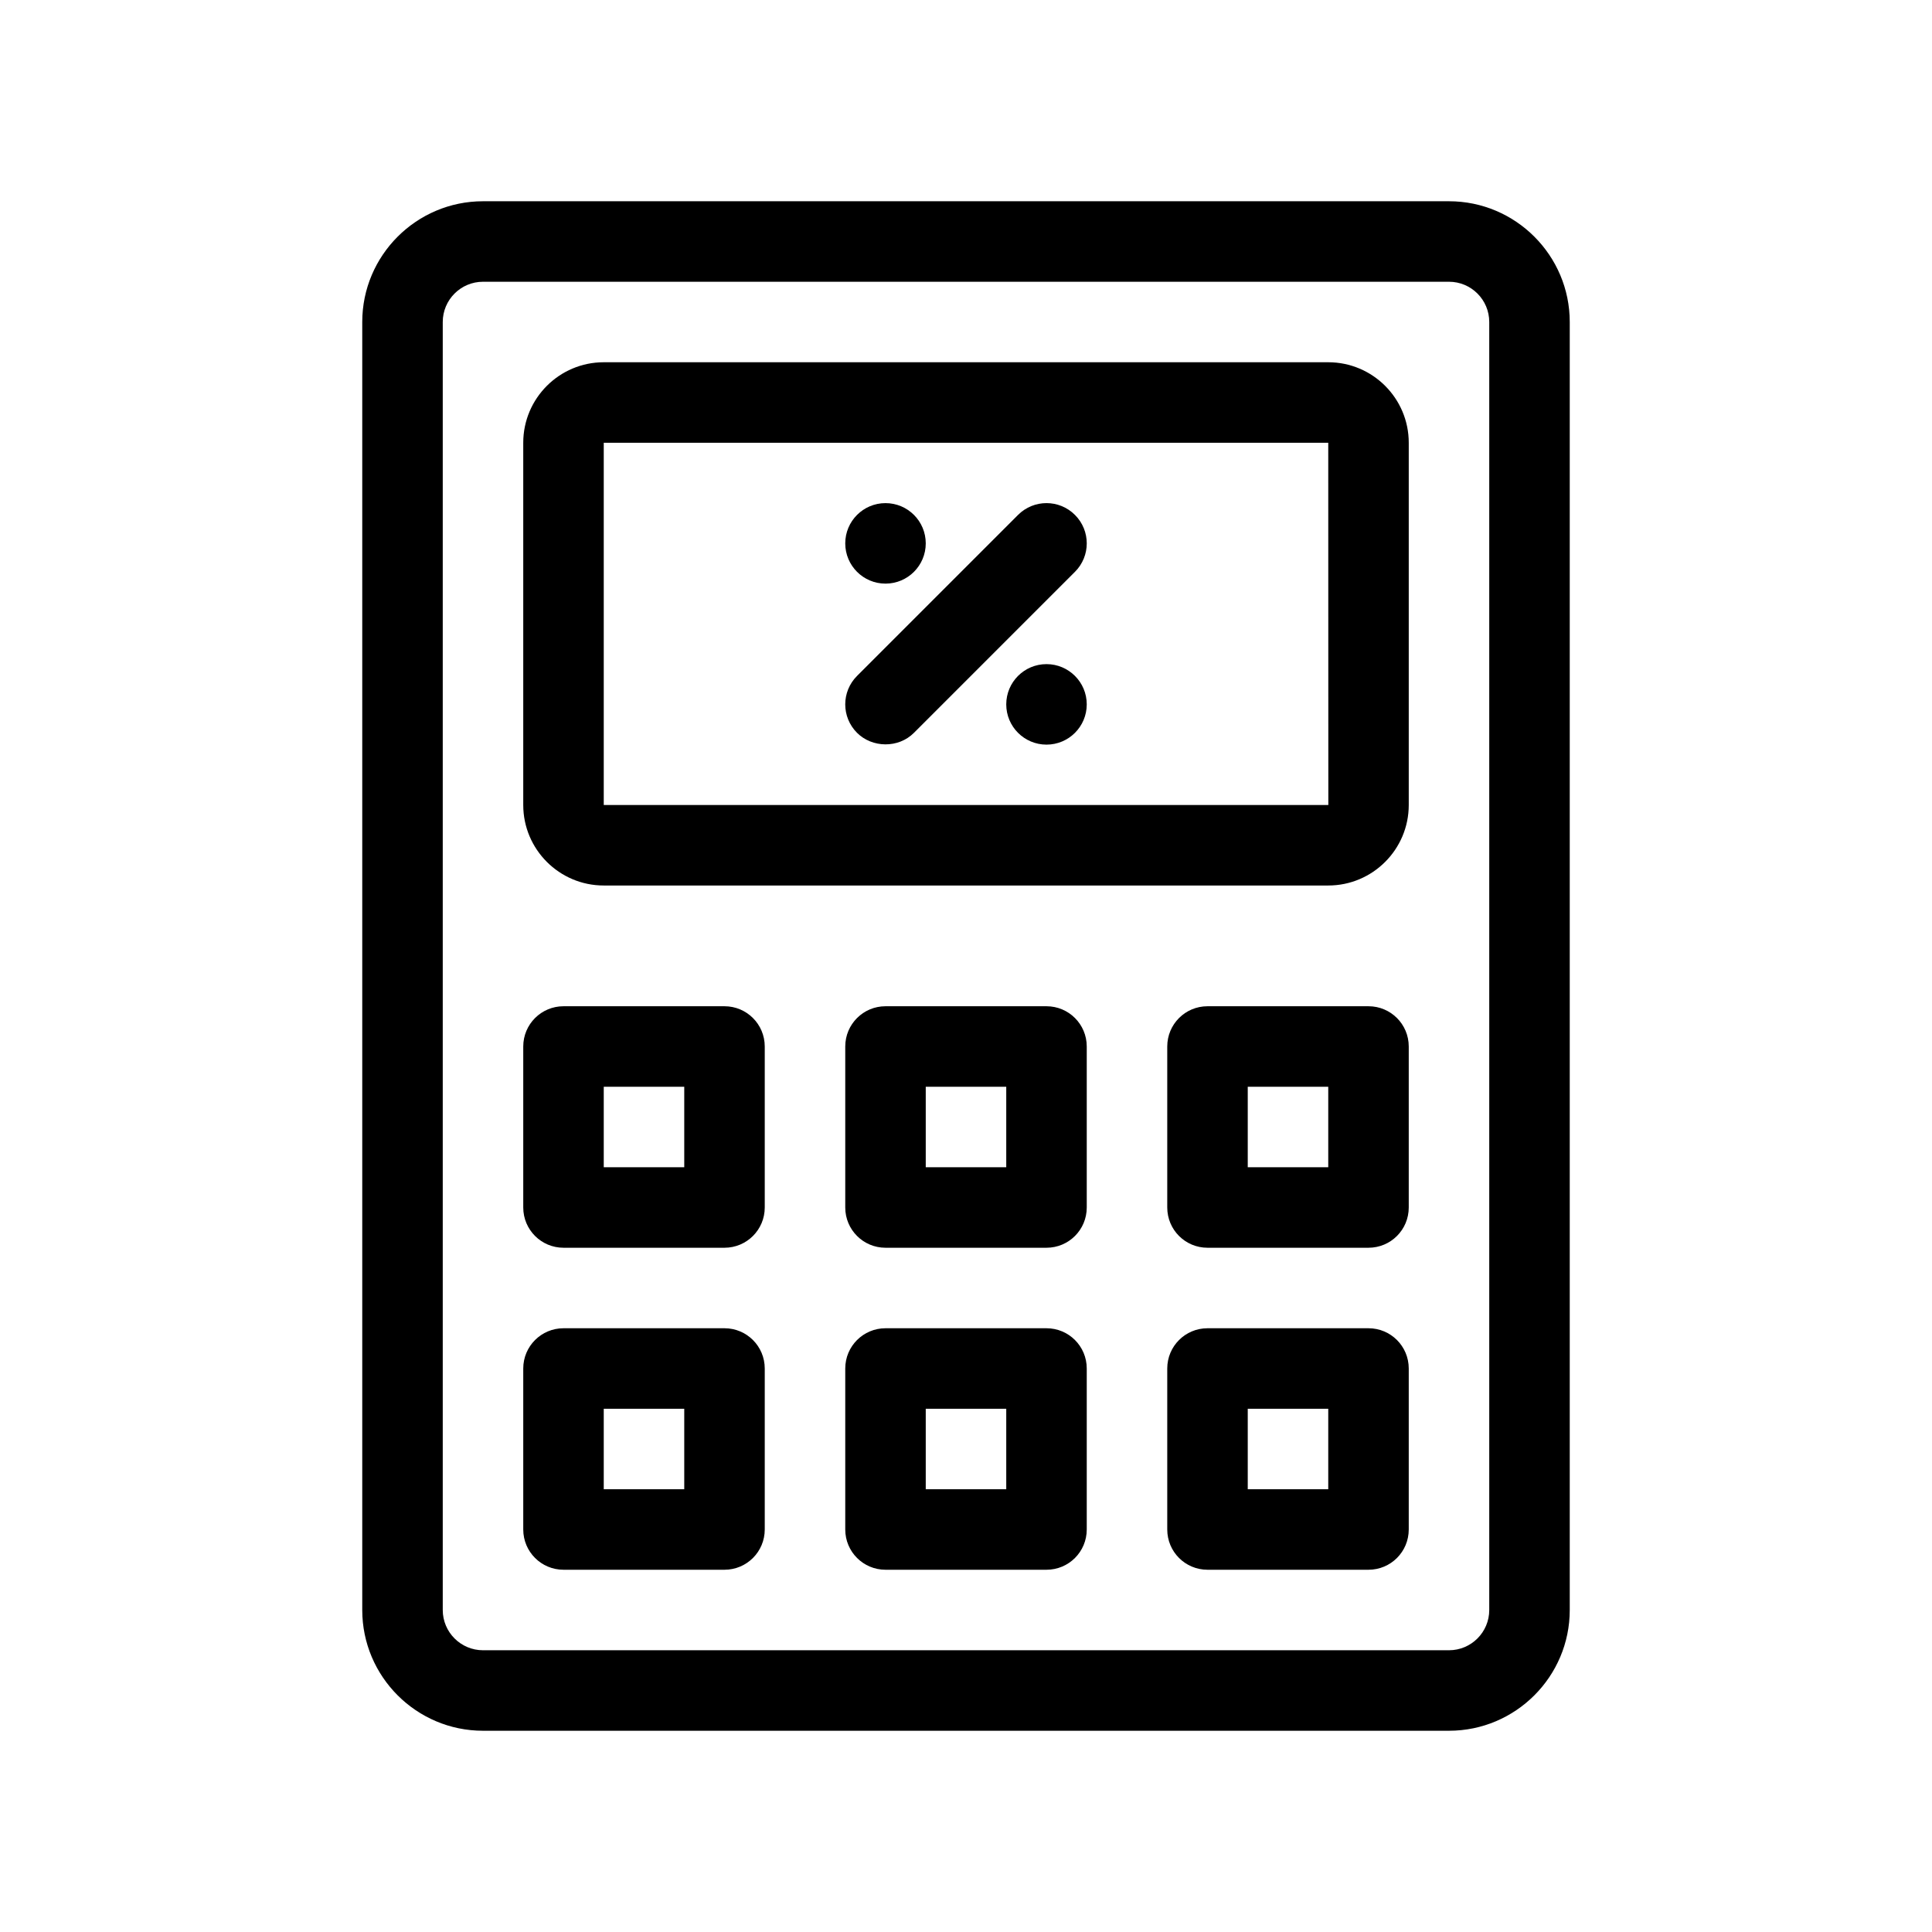
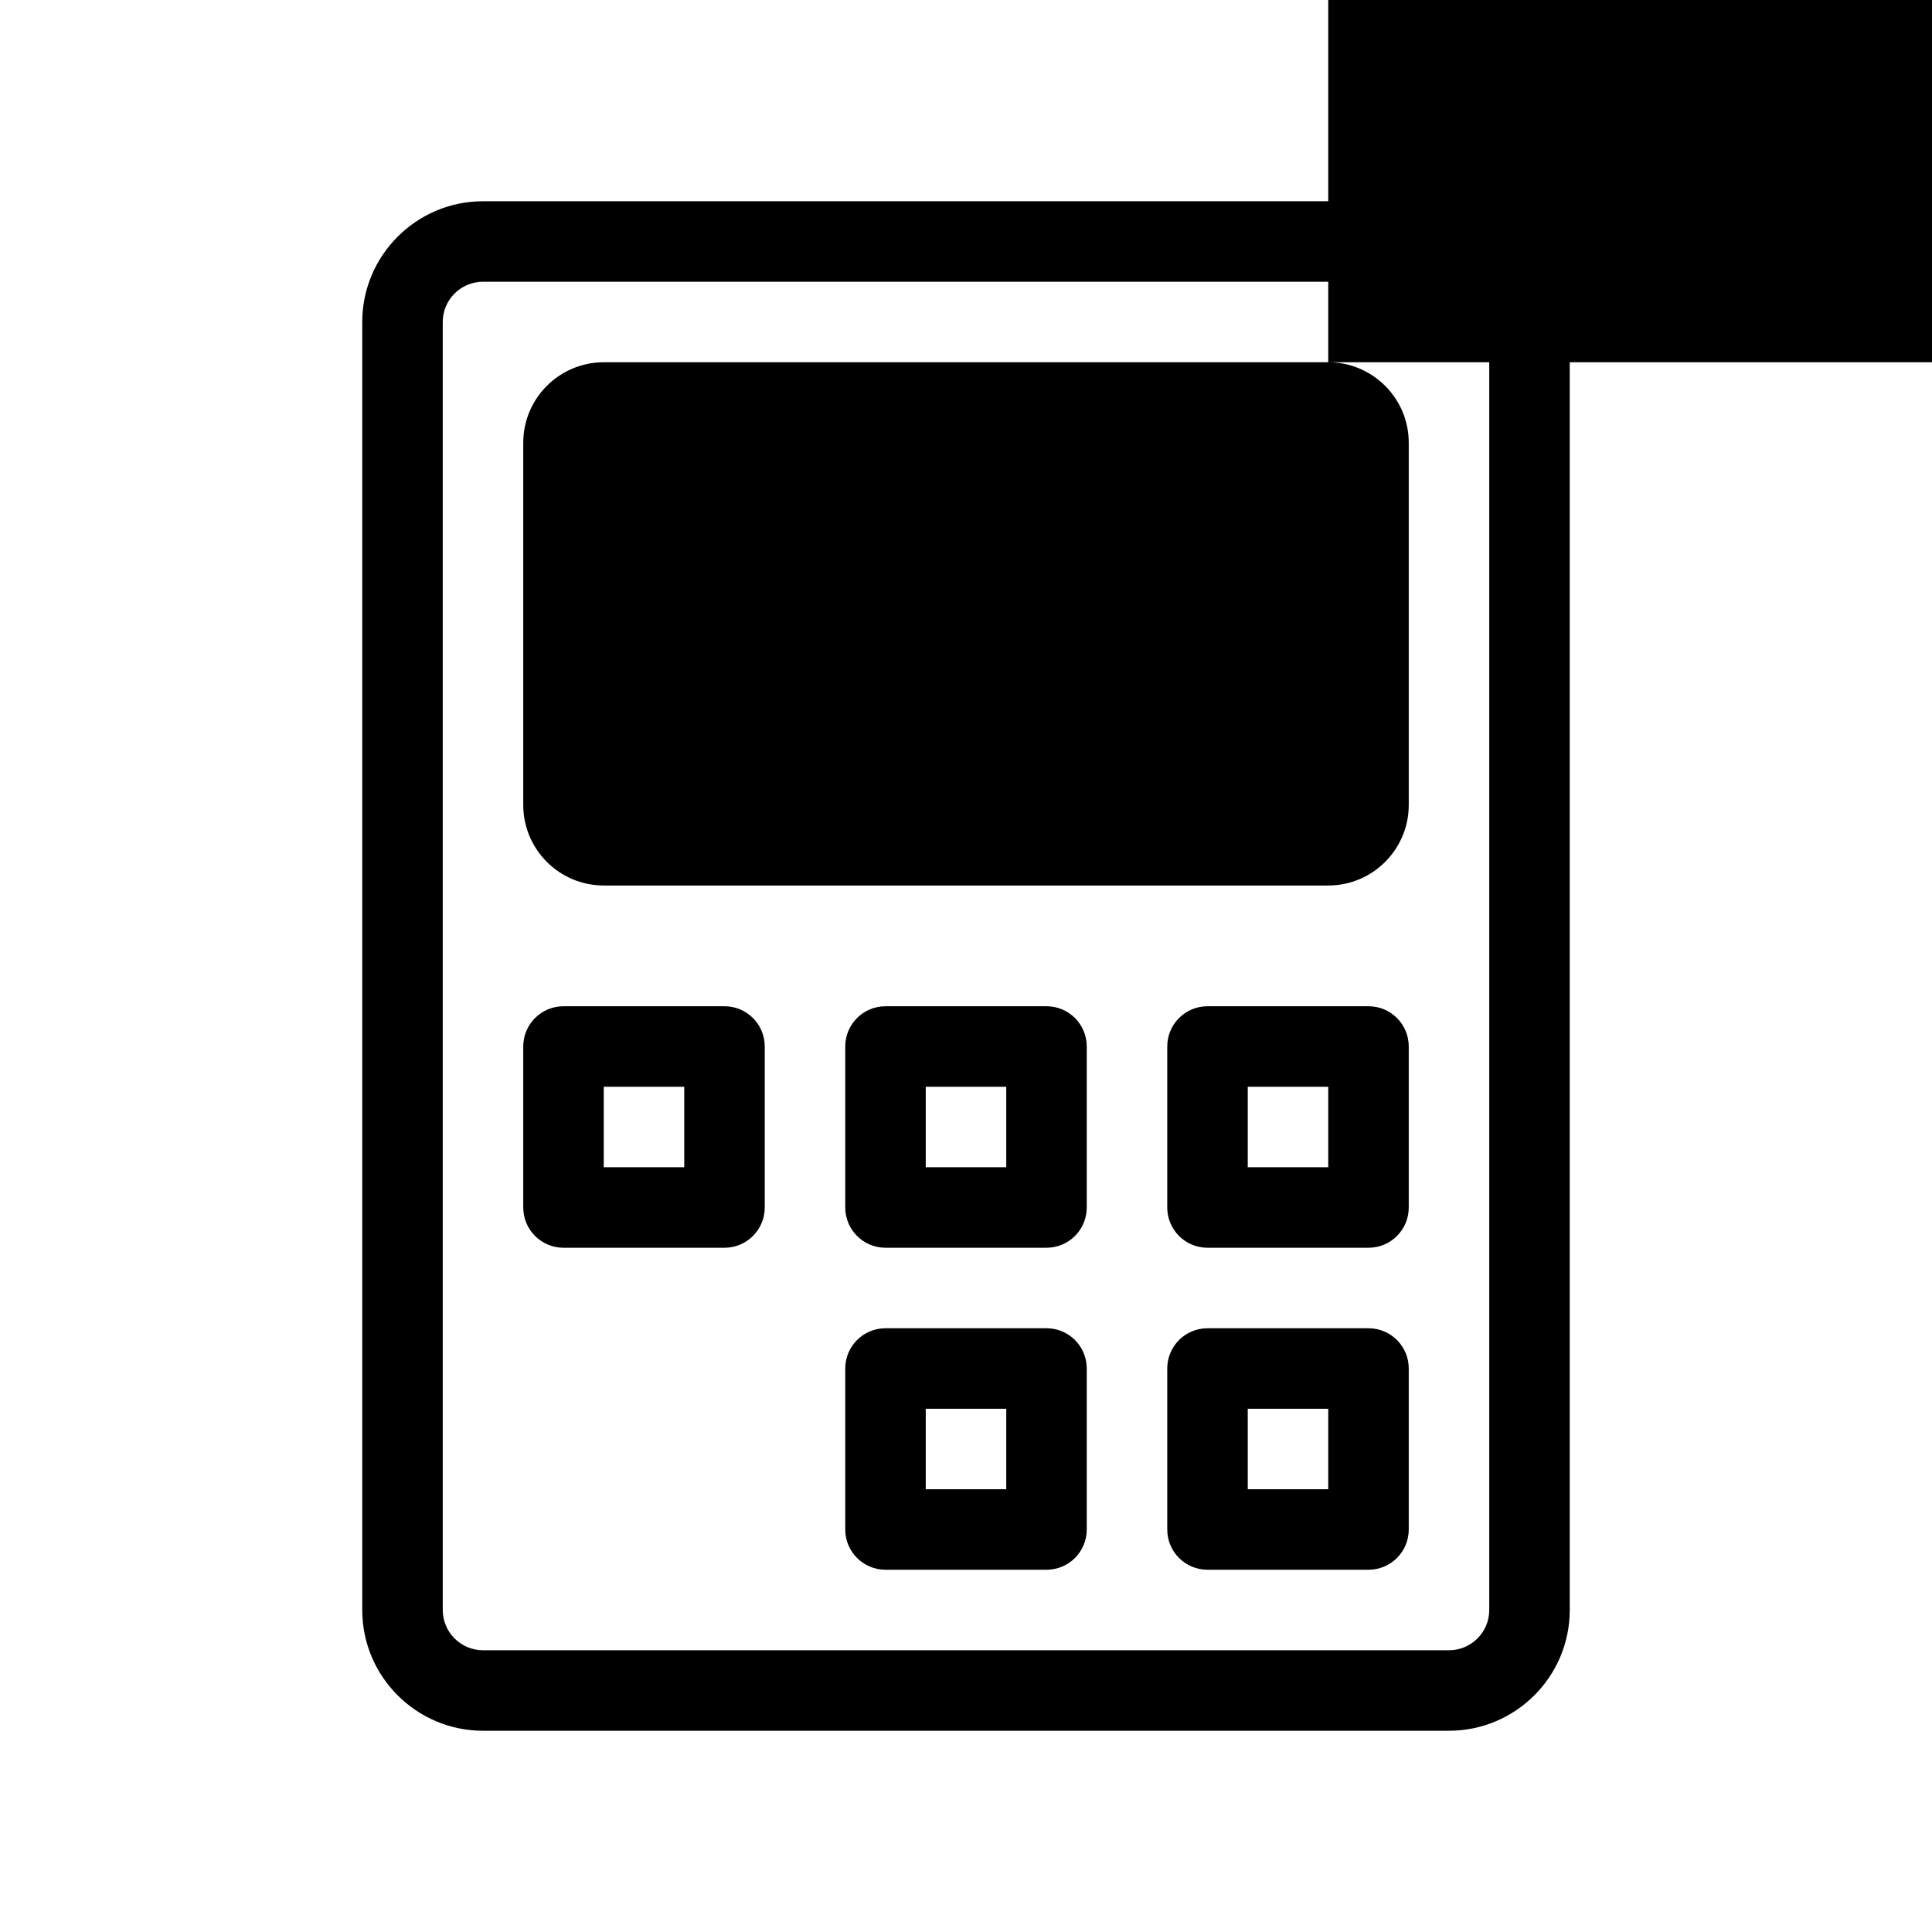
<svg xmlns="http://www.w3.org/2000/svg" version="1.1" id="Outline" x="0px" y="0px" viewBox="0 0 48 48" enable-background="new 0 0 48 48" xml:space="preserve">
  <g>
    <path d="M36,5H12c-1.654,0-3,1.346-3,3v32c0,1.654,1.346,3,3,3h24c1.654,0,3-1.346,3-3V8C39,6.346,37.654,5,36,5z M37,40   c0,0.552-0.448,1-1,1H12c-0.551,0-1-0.448-1-1V8c0-0.552,0.449-1,1-1h24c0.552,0,1,0.448,1,1V40z" />
-     <path d="M33,9H15c-1.103,0-2,0.897-2,2v9c0,1.103,0.897,2,2,2h18c1.103,0,2-0.897,2-2v-9C35,9.897,34.103,9,33,9z    M15,20v-9h18l0.002,9H15z" />
+     <path d="M33,9H15c-1.103,0-2,0.897-2,2v9c0,1.103,0.897,2,2,2h18c1.103,0,2-0.897,2-2v-9C35,9.897,34.103,9,33,9z    v-9h18l0.002,9H15z" />
    <circle cx="22" cy="13.5" r="1" />
    <circle cx="26" cy="17.5" r="1" />
    <path d="M25.293,12.793l-4,4c-0.391,0.391-0.391,1.023-0,1.414   c0.374,0.374,1.024,0.39,1.414,0l4-4c0.391-0.391,0.391-1.023,0-1.414   S25.684,12.402,25.293,12.793z" />
    <path d="M18,25h-4c-0.552,0-1,0.447-1,1v4c0,0.553,0.448,1,1,1h4c0.552,0,1-0.447,1-1v-4   C19,25.447,18.552,25,18,25z M17,29h-2v-2h2V29z" />
    <path d="M26,25h-4c-0.552,0-1,0.447-1,1v4c0,0.553,0.448,1,1,1h4c0.553,0,1-0.447,1-1v-4   C27,25.447,26.553,25,26,25z M25,29h-2v-2h2V29z" />
    <path d="M34,25h-4c-0.553,0-1,0.447-1,1v4c0,0.553,0.447,1,1,1h4c0.553,0,1-0.447,1-1v-4   C35,25.447,34.553,25,34,25z M33,29h-2v-2h2V29z" />
-     <path d="M18,33h-4c-0.552,0-1,0.447-1,1v4c0,0.553,0.448,1,1,1h4c0.552,0,1-0.447,1-1v-4   C19,33.447,18.552,33,18,33z M17,37h-2v-2h2V37z" />
    <path d="M26,33h-4c-0.552,0-1,0.447-1,1v4c0,0.553,0.448,1,1,1h4c0.553,0,1-0.447,1-1v-4   C27,33.447,26.553,33,26,33z M25,37h-2v-2h2V37z" />
    <path d="M34,33h-4c-0.553,0-1,0.447-1,1v4c0,0.553,0.447,1,1,1h4c0.553,0,1-0.447,1-1v-4   C35,33.447,34.553,33,34,33z M33,37h-2v-2h2V37z" />
  </g>
</svg>